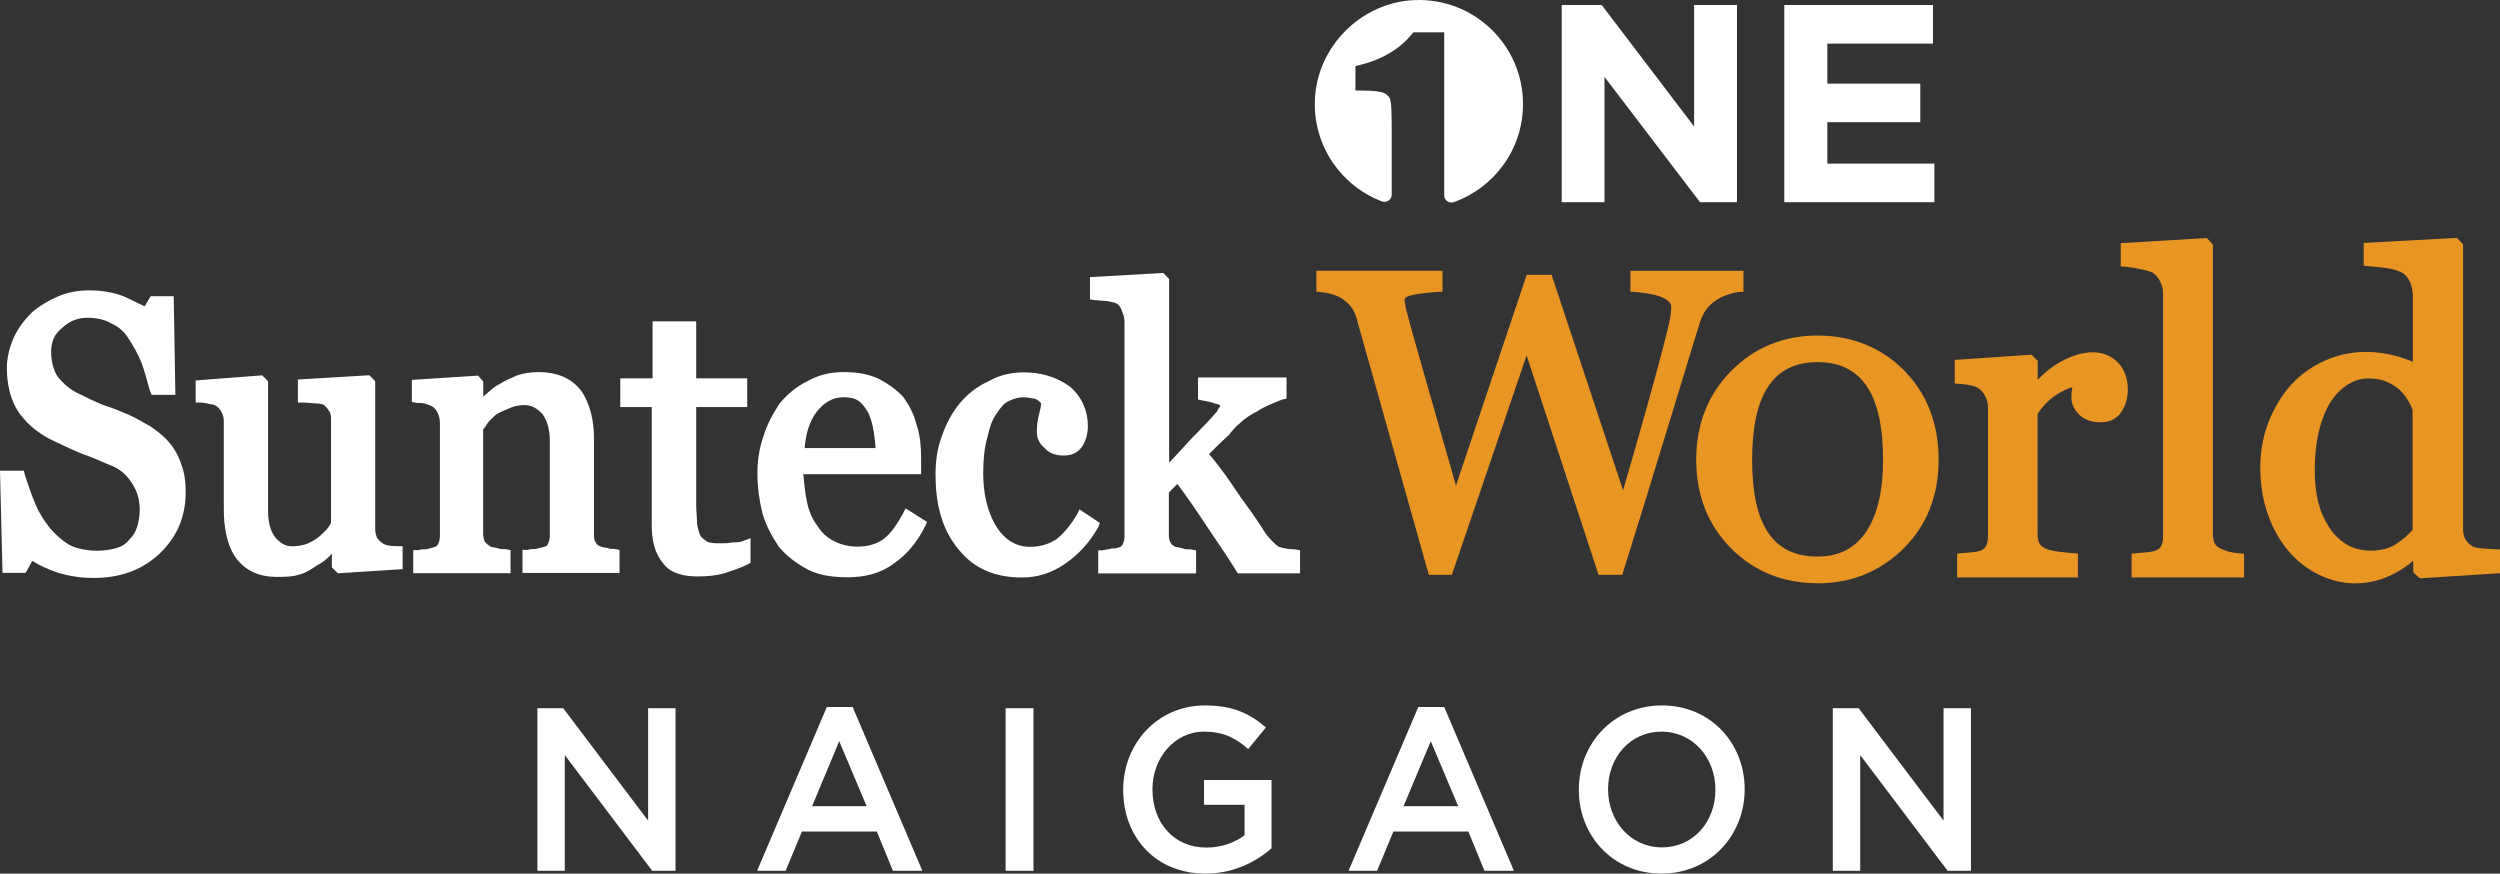
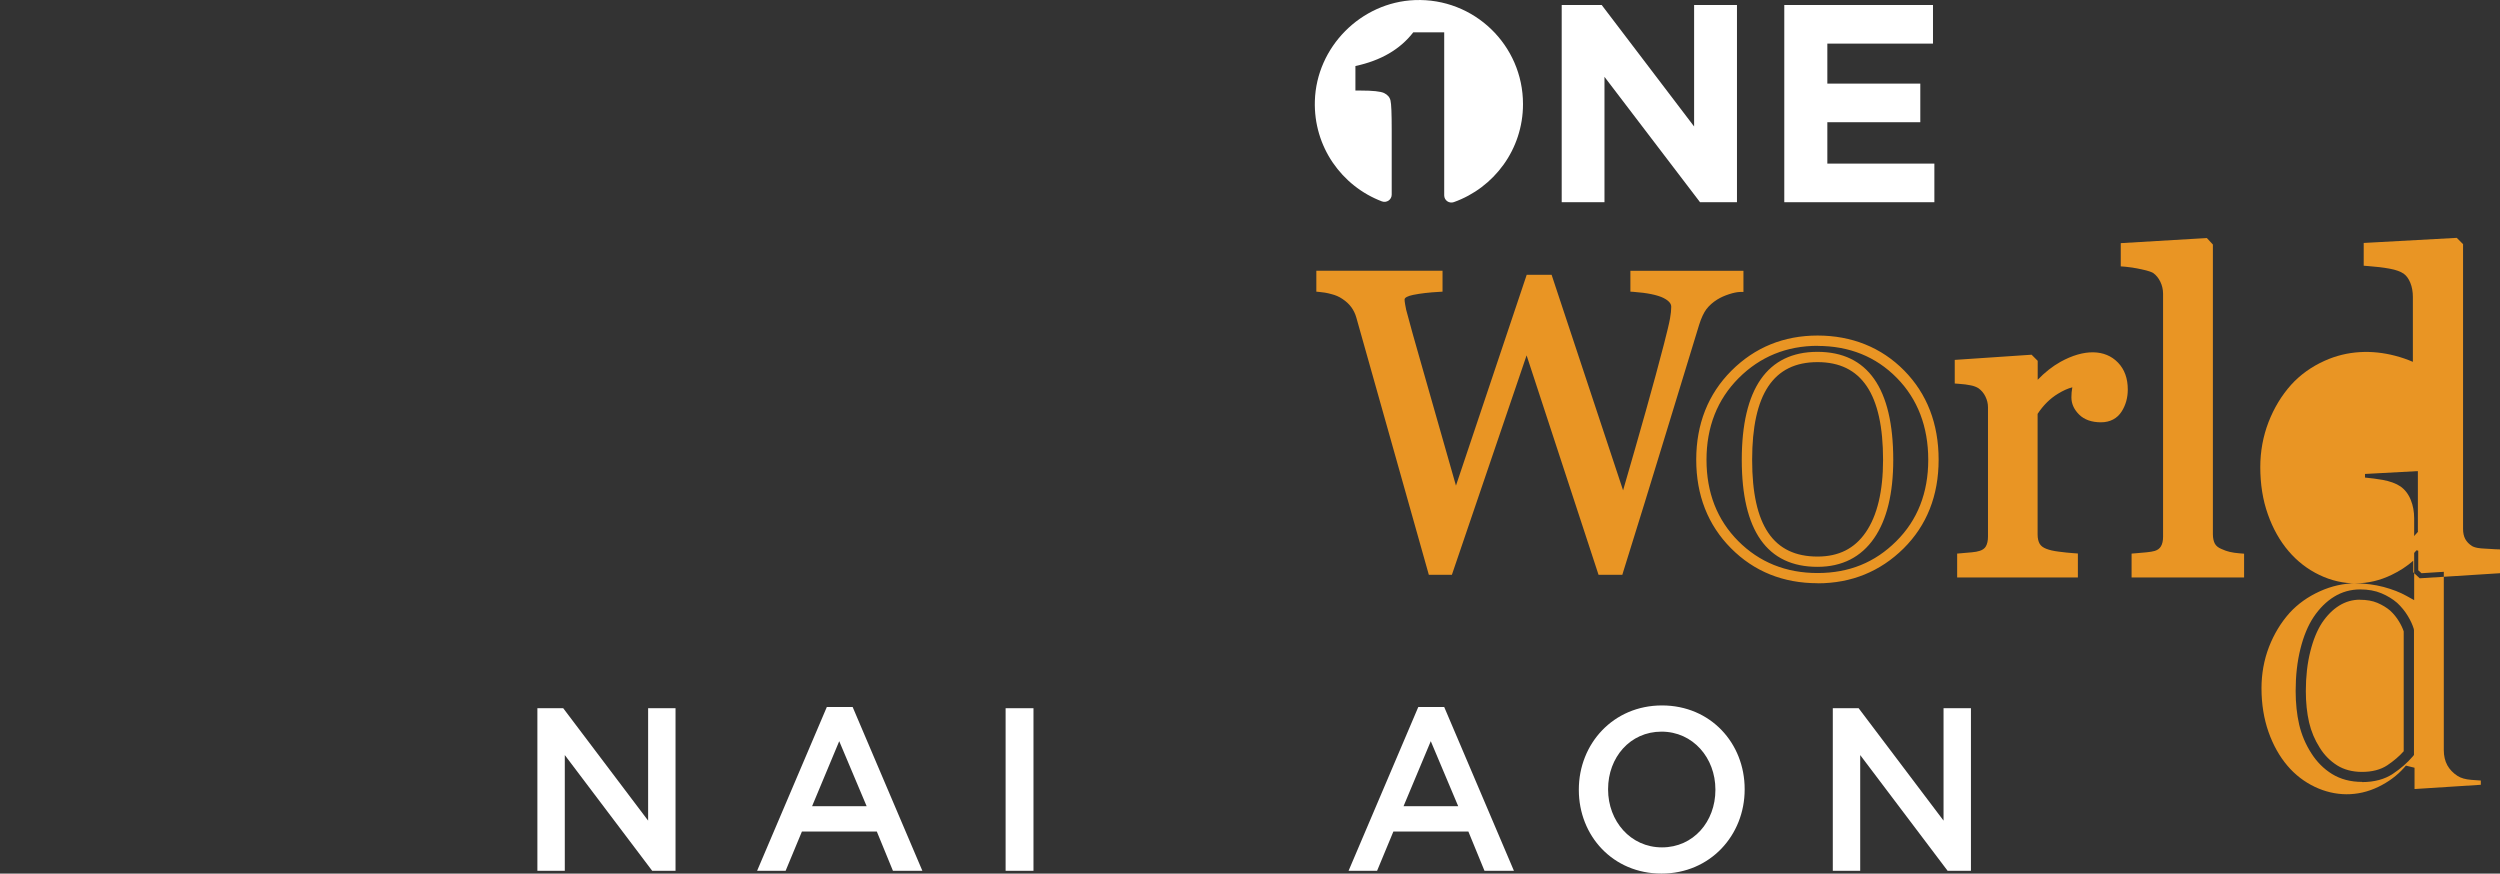
<svg xmlns="http://www.w3.org/2000/svg" id="Layer_2" viewBox="0 0 270.01 94.35">
  <rect x="0" y="0" width="270.01" height="94.35" fill="#333333" stroke="none" />
  <defs>
    <style>.cls-1{fill:#fff;}.cls-2{fill:#e99524;}</style>
  </defs>
  <g id="Layer_1-2">
    <path class="cls-1" d="m164.49,11.24c0-6.36-5.28-11.48-11.69-11.23-5.82.23-10.62,5.07-10.79,10.89-.15,4.95,2.9,9.2,7.24,10.85.51.19,1.06-.18,1.06-.73v-6.98c0-1.76-.04-2.82-.13-3.18-.08-.36-.31-.62-.69-.81-.38-.18-1.23-.27-2.54-.27h-.56v-2.65c2.75-.59,4.83-1.8,6.25-3.64h3.34v17.61c0,.54.53.91,1.04.73,4.35-1.55,7.47-5.7,7.47-10.58" />
    <polygon class="cls-1" points="168.67 .54 172.99 .54 182.97 13.66 182.97 .54 187.6 .54 187.6 21.84 183.61 21.84 173.29 8.3 173.29 21.84 168.67 21.84 168.67 .54" />
    <polygon class="cls-1" points="192.71 .54 208.77 .54 208.77 4.71 197.36 4.71 197.36 9.03 207.4 9.03 207.4 13.2 197.36 13.2 197.36 17.67 208.92 17.67 208.92 21.84 192.71 21.84 192.71 .54" />
    <polygon class="cls-1" points="58.04 76.49 60.83 76.49 70 88.63 70 76.49 72.96 76.49 72.96 94.05 70.44 94.05 61 81.55 61 94.05 58.04 94.05 58.04 76.49" />
    <path class="cls-1" d="m89.3,76.36h2.79l7.53,17.69h-3.18l-1.74-4.24h-8.09l-1.76,4.24h-3.08l7.53-17.69Zm4.3,10.71l-2.96-7.02-2.93,7.02h5.89Z" />
    <rect class="cls-1" x="108.61" y="76.49" width="3.01" height="17.56" />
-     <path class="cls-1" d="m121.31,85.32v-.05c0-4.92,3.67-9.08,8.83-9.08,2.98,0,4.82.85,6.58,2.38l-1.91,2.33c-1.32-1.15-2.62-1.88-4.79-1.88-3.15,0-5.55,2.84-5.55,6.2v.05c0,3.61,2.32,6.27,5.82,6.27,1.62,0,3.08-.53,4.13-1.33v-3.29h-4.38v-2.68h7.29v7.38c-1.69,1.48-4.11,2.73-7.14,2.73-5.36,0-8.88-3.91-8.88-9.03" />
    <path class="cls-1" d="m153.19,76.36h2.79l7.53,17.69h-3.18l-1.74-4.24h-8.1l-1.76,4.24h-3.08l7.53-17.69Zm4.3,10.71l-2.96-7.02-2.94,7.02h5.89Z" />
    <path class="cls-1" d="m170.52,85.32v-.05c0-4.94,3.72-9.08,8.98-9.08s8.93,4.09,8.93,9.03v.05c0,4.94-3.72,9.08-8.98,9.08s-8.93-4.09-8.93-9.03m14.75,0v-.05c0-3.41-2.42-6.25-5.82-6.25s-5.77,2.79-5.77,6.2v.05c0,3.41,2.42,6.25,5.82,6.25s5.77-2.79,5.77-6.2" />
    <polygon class="cls-1" points="197.95 76.49 200.74 76.49 209.91 88.63 209.91 76.49 212.87 76.49 212.87 94.05 210.35 94.05 200.91 81.55 200.91 94.05 197.95 94.05 197.95 76.49" />
    <path class="cls-2" d="m176.1,31.5l.32.02c1.5.11,2.59.34,3.24.66.84.42.84.83.84.96,0,.34-.04.76-.13,1.25-.09.52-.32,1.47-.67,2.83-.51,1.98-1.16,4.37-1.93,7.11-.69,2.45-1.5,5.29-2.47,8.63l-7.72-23.28h-2.69l-7.64,22.77c-1.56-5.5-2.75-9.68-3.57-12.52-.86-3-1.48-5.19-1.81-6.48-.03-.15-.07-.34-.11-.58-.04-.23-.06-.4-.06-.53,0-.19.34-.37.92-.49.78-.16,1.73-.27,2.85-.33l.33-.02v-2.26h-13.63v2.26l.32.03c.39.03.83.1,1.29.23.46.11.86.29,1.2.52.41.27.74.58.97.9.24.33.42.7.54,1.12l3.18,11.28c1.58,5.61,3.11,11.03,4.58,16.25l.07.25h2.49l8.07-23.7,7.77,23.7h2.57l.07-.24c1.62-5.19,3.15-10.14,4.54-14.71,1.4-4.6,2.63-8.62,3.69-12.07.23-.72.49-1.28.78-1.67.3-.39.69-.74,1.17-1.04.39-.24.82-.43,1.29-.58.46-.15.86-.23,1.21-.24h.33v-2.28h-12.21v2.26Z" />
-     <path class="cls-1" d="m86.91,48.39h7.64c0-.55-.09-1.09-.18-1.74-.09-.63-.28-1.38-.57-2.02-.27-.46-.53-.92-1-1.28-.46-.36-1.12-.45-1.65-.45-1.3,0-2.22.65-2.95,1.58-.83,1.08-1.2,2.55-1.29,3.93m33.75-15.62h-.09c-.19-.17-.65-.17-1.01-.28-.46,0-.83-.09-1.28-.09l-.56-.08v-2.41l7.91-.45.64.65v19.84c.72-.75,1.48-1.57,2.2-2.38,1-1.03,2.02-2.04,2.95-3.12.09-.2.17-.3.28-.49.08,0,.08-.08.08-.18,0-.09-.36-.18-.46-.18-.47-.19-.92-.28-1.48-.37l-.45-.1v-2.38h9.56v2.28l-.46.1c-.93.38-1.94.74-2.76,1.31-.54.26-1.29.72-1.84,1.27-.47.37-.83.82-1.2,1.29-.73.64-1.38,1.29-2.11,2.02,1.19,1.39,2.28,2.95,3.31,4.51,1,1.38,1.94,2.66,2.84,4.13.37.46.93,1.1,1.39,1.38.46.16,1.17.27,1.74.27l.55.1v2.49h-6.73l-.17-.28c-1.02-1.66-2.12-3.22-3.22-4.87-1.03-1.57-2.03-3.03-3.13-4.5l-.92.92v4.41c0,.37,0,.72.18,1,.1.19.27.38.46.38v.09h.08c.2,0,.47.08.77.16.26.11.54.11.9.11l.55.1v2.49h-10.57v-2.49h.45c.38-.1.64-.1,1.01-.2.19,0,.46,0,.64-.08.28-.08.37-.08.55-.37.09-.19.19-.55.19-.82v-23.16c0-.44-.1-.82-.27-1.18-.09-.37-.29-.65-.56-.84m-8.17,10.76c-.19-.19-.38-.38-.65-.47-.38-.08-.83-.17-1.29-.17-.56,0-1.02.17-1.47.36-.65.28-1.02.82-1.39,1.37-.54.74-.81,1.66-1,2.57-.36,1.19-.46,2.58-.46,3.86,0,2.11.38,4.13,1.46,5.87.83,1.29,2.02,2.12,3.6,2.12,1.1,0,2.02-.28,2.86-.83.92-.72,1.66-1.75,2.21-2.66l.26-.56,2.21,1.47-.18.46c-.92,1.65-2.11,2.94-3.59,3.96-1.48,1.01-2.95,1.47-4.68,1.47-2.7,0-5.07-.84-6.82-3.04-1.93-2.3-2.48-5.22-2.48-8.09,0-1.38.17-2.74.65-4.04.46-1.37,1.09-2.57,1.92-3.58.83-1.01,1.86-1.85,3.04-2.38,1.27-.74,2.57-1.02,3.95-1.02,1.74,0,3.5.46,4.97,1.55,1.28,1.12,1.92,2.59,1.92,4.24,0,.82-.18,1.47-.55,2.11-.45.72-1.09,1.08-2.02,1.08-.82,0-1.55-.18-2.11-.82-.55-.46-.83-1-.83-1.74,0-.63.09-1.38.27-2.02.08-.36.19-.73.19-1.09m-25.68,7.7c.09,1.02.19,2.02.37,2.86.19,1,.56,1.93,1.11,2.65.46.74,1.01,1.27,1.73,1.65.84.46,1.77.65,2.59.65,1.01,0,1.93-.19,2.77-.75.92-.63,1.64-1.83,2.2-2.83l.28-.55,2.31,1.46-.19.44c-.83,1.68-1.94,3.05-3.41,4.07-1.47,1.09-3.22,1.47-4.97,1.47-1.57,0-3.04-.19-4.32-.84-1.18-.63-2.31-1.47-3.13-2.48-.74-1.1-1.38-2.3-1.75-3.58-.36-1.46-.55-2.85-.55-4.31,0-1.31.18-2.67.64-3.97.37-1.27,1.03-2.48,1.75-3.58.84-1.01,1.85-1.85,2.94-2.38,1.29-.74,2.59-1.02,3.97-1.02s2.65.18,3.86.75c1.02.55,1.92,1.18,2.66,2.02.64.92,1.1,1.84,1.38,2.95.37,1.09.48,2.31.48,3.48v1.83h-12.71Zm-16.37-7.26h-3.4v-3.11h3.49v-6.15h4.71v6.15h5.51v3.11h-5.51v10.58c0,.63.09,1.37.09,2.02.08.46.18.82.36,1.29.19.28.46.44.74.65.38.17.91.17,1.37.17s.92,0,1.39-.1c.36,0,.84,0,1.19-.18l.73-.27v2.66l-.37.2c-.72.35-1.56.63-2.4.91-.91.27-1.92.36-2.94.36-1.38,0-2.95-.28-3.77-1.47-.91-1.1-1.19-2.57-1.19-3.97v-12.85Zm-18.21,2.4v11.3c0,.28.09.63.19.91h.09c.08.19.28.28.54.47.18.08.47.08.74.16.29.11.66.11.93.11l.47.1v2.49h-10.51v-2.49h.57c.27-.1.54-.1.92-.1.19-.11.46-.11.65-.19.27-.08.38-.08.55-.37.09-.19.19-.55.19-.82v-12.31c0-.37-.1-.74-.28-1.11-.07-.17-.27-.45-.56-.63-.18-.1-.44-.19-.72-.28-.27-.09-.65-.09-.93-.09l-.54-.1v-2.39l7.16-.46.55.64v1.65c.09-.09.19-.2.28-.27.47-.38.92-.85,1.47-1.1.56-.37,1.21-.64,1.85-.92.73-.27,1.56-.38,2.38-.38,1.84,0,3.49.56,4.6,2.02,1.01,1.46,1.38,3.31,1.38,5.15v10.37c0,.26,0,.64.18.82.1.28.29.38.55.47.18.08.46.16.75.16.18.11.45.11.72.11l.56.1v2.49h-10.48v-2.49h.55c.27-.1.64-.1.9-.1.28-.11.56-.11.75-.19.27-.08.46-.08.55-.37.1-.19.2-.55.2-.82v-10.3c0-1.01-.2-2.11-.83-2.94-.56-.55-1.1-.92-1.94-.92-.54,0-1.1.1-1.65.37-.45.19-.91.36-1.38.65-.29.28-.63.55-.91.91-.1.2-.27.45-.46.65m-16.46,10.1v-11.11c0-.26,0-.64-.19-.9-.19-.3-.36-.49-.55-.67-.18-.09-.56-.18-.83-.18-.45,0-.91-.09-1.47-.09h-.54v-2.49l7.72-.46.63.64v15.98c0,.37.09.64.19.92.19.27.36.45.65.64.18.09.37.19.56.19.35.09.73.09,1.02.09h.54v2.48l-6.98.45-.66-.64v-1.47c-.08.1-.17.1-.17.18-.46.46-.92.84-1.48,1.1-.55.38-1.1.75-1.73.93-.84.29-1.77.29-2.58.29-1.75,0-3.23-.56-4.32-1.94-1.11-1.46-1.39-3.6-1.39-5.32v-9.56c0-.36-.09-.73-.27-1.02-.09-.17-.28-.45-.56-.63-.17-.1-.44-.19-.64-.19-.36-.08-.64-.17-1.01-.17h-.56v-2.39l7.18-.55.64.64v14.04c0,.93.18,2.12.81,2.86.47.54,1.03.92,1.76.92.56,0,1.2-.09,1.67-.28.44-.19.92-.47,1.27-.75.29-.26.56-.52.84-.8.18-.29.37-.46.46-.75m-20.14-23.33l.65-1.1h2.49l.18,10.66h-2.57l-.18-.45c-.28-1-.55-2.02-.91-3.02-.37-.92-.84-1.74-1.38-2.58-.46-.74-1.02-1.28-1.85-1.65-.74-.45-1.65-.63-2.65-.63s-1.94.37-2.68,1.09c-.83.65-1.2,1.47-1.2,2.57,0,.91.18,1.93.75,2.77.63.73,1.36,1.36,2.18,1.74.95.46,1.84.92,2.77,1.28.92.28,1.85.67,2.67,1.02.82.37,1.55.82,2.39,1.28.64.45,1.38,1,1.93,1.65.65.74,1.1,1.57,1.38,2.49.36.92.46,1.91.46,2.93,0,2.67-.92,4.85-2.86,6.7-2.02,1.85-4.4,2.58-7.08,2.58-1.37,0-2.56-.19-3.84-.55-1.03-.38-1.94-.75-2.78-1.29l-.73,1.29H.27l-.27-11.03h2.58l.1.45c.37,1.11.74,2.22,1.18,3.23.38.92.92,1.75,1.58,2.57.63.73,1.38,1.38,2.2,1.84.82.36,1.84.55,2.85.55.74,0,1.47-.1,2.13-.3.54-.16,1.01-.45,1.36-.92.38-.35.66-.8.83-1.37.18-.55.28-1.19.28-1.83,0-1.09-.28-2.02-.82-2.85-.64-1.02-1.47-1.67-2.47-2.01-1.02-.46-1.94-.84-2.96-1.2-.91-.37-1.84-.81-2.85-1.29-1.47-.65-2.84-1.65-3.86-3.03-1.01-1.38-1.39-3.21-1.39-4.96,0-1.1.29-2.2.76-3.3.44-.93,1.09-1.83,1.93-2.66.83-.73,1.83-1.31,2.86-1.76,1.09-.45,2.18-.64,3.38-.64s2.49.19,3.69.64c.73.37,1.56.73,2.29,1.1" />
-     <path class="cls-2" d="m208.82,49.64c0,3.74-1.21,6.8-3.63,9.2-2.42,2.4-5.38,3.59-8.89,3.59s-6.57-1.21-8.96-3.62c-2.4-2.41-3.59-5.47-3.59-9.17s1.21-6.79,3.64-9.22c2.43-2.43,5.4-3.64,8.92-3.64s6.58,1.21,8.95,3.62c2.37,2.41,3.56,5.49,3.56,9.24m-4.89,0c0-7.41-2.55-11.11-7.63-11.11s-7.61,3.7-7.61,11.11,2.54,11,7.61,11c2.47,0,4.36-.95,5.67-2.86,1.31-1.91,1.97-4.62,1.97-8.14" />
    <path class="cls-2" d="m196.31,62.99c-3.72,0-6.87-1.27-9.36-3.78-2.49-2.51-3.75-5.72-3.75-9.56s1.28-7.09,3.8-9.61c2.52-2.52,5.65-3.8,9.31-3.8s6.88,1.27,9.35,3.78c2.47,2.51,3.72,5.75,3.72,9.63s-1.28,7.1-3.79,9.59c-2.52,2.49-5.64,3.76-9.27,3.76m0-25.65c-3.35,0-6.22,1.17-8.53,3.48-2.31,2.31-3.48,5.28-3.48,8.83s1.15,6.49,3.43,8.78c2.28,2.29,5.16,3.45,8.57,3.45s6.2-1.15,8.49-3.43c2.3-2.28,3.46-5.24,3.46-8.8s-1.14-6.56-3.4-8.85c-2.25-2.29-5.13-3.45-8.56-3.45m-.01,23.86c-5.42,0-8.17-3.89-8.17-11.55s2.75-11.67,8.17-11.67,8.19,3.92,8.19,11.67c0,3.62-.69,6.46-2.06,8.45-1.41,2.05-3.47,3.1-6.12,3.1m0-22.11c-4.75,0-7.06,3.45-7.06,10.56s2.31,10.44,7.06,10.44c2.29,0,4-.86,5.21-2.62,1.24-1.8,1.87-4.44,1.87-7.82,0-7.11-2.32-10.56-7.08-10.56" />
    <path class="cls-2" d="m229.27,42.09c0,.78-.19,1.47-.57,2.08-.38.6-.97.91-1.77.91-.86,0-1.51-.22-1.96-.67-.45-.44-.68-.93-.68-1.47,0-.34.03-.64.08-.92.05-.28.1-.55.15-.83-.72,0-1.56.29-2.53.87-.96.58-1.78,1.41-2.46,2.48v13.18c0,.54.1.97.31,1.31.21.34.53.59.98.76.38.15.88.27,1.48.34.6.08,1.13.13,1.57.16v1.52h-11.94v-1.52c.35-.03.71-.06,1.09-.09s.7-.09.98-.18c.43-.14.75-.38.95-.72.21-.34.31-.79.31-1.34v-13.97c0-.47-.11-.94-.33-1.4-.22-.46-.53-.83-.93-1.1-.29-.18-.64-.32-1.03-.4-.4-.08-.83-.14-1.29-.17v-1.51l7.53-.51.32.32v3.19h.11c.95-1.24,2.01-2.18,3.17-2.82,1.16-.64,2.23-.96,3.19-.96s1.75.31,2.35.94c.61.63.91,1.47.91,2.52" />
    <path class="cls-2" d="m224.43,62.37h-13.05v-2.58l1.6-.14c.33-.03.61-.08.85-.16.31-.1.52-.26.65-.48.15-.26.23-.61.23-1.06v-13.97c0-.39-.09-.77-.28-1.16-.18-.37-.43-.66-.75-.89-.21-.13-.5-.25-.83-.31-.37-.08-.78-.13-1.21-.16l-.52-.04v-2.55l8.3-.56.66.66v2.05c.76-.8,1.59-1.45,2.46-1.94,2.55-1.41,4.83-1.36,6.21.08.71.73,1.06,1.71,1.06,2.91,0,.88-.22,1.68-.66,2.37-.48.76-1.26,1.17-2.24,1.17s-1.8-.28-2.35-.83c-.56-.55-.84-1.18-.84-1.86,0-.37.03-.71.09-1.02,0-.02,0-.05.01-.07-.47.12-.99.35-1.56.7-.84.51-1.58,1.24-2.19,2.17v13.02c0,.43.08.77.23,1.02.14.23.37.4.7.53.35.14.8.24,1.36.31.59.08,1.11.13,1.54.16l.52.04v2.59Zm-11.94-1.11h10.83v-.45c-.33-.03-.69-.07-1.09-.12-.66-.08-1.19-.21-1.62-.38-.55-.21-.97-.54-1.24-.98-.26-.42-.39-.96-.39-1.6v-13.34l.09-.14c.72-1.14,1.6-2.04,2.64-2.66,1.06-.64,1.98-.95,2.81-.95h.65l-.11.65c-.05.28-.1.56-.15.84-.05.24-.07.51-.07.81,0,.38.17.74.51,1.07.34.34.87.51,1.58.51.61,0,1.02-.21,1.3-.65.33-.52.49-1.1.49-1.78,0-.92-.25-1.62-.75-2.14-.5-.52-1.14-.77-1.95-.77-.87,0-1.85.3-2.92.9-1.09.6-2.1,1.5-3,2.68l-.17.22h-.94v-3.5l-6.74.45v.49c.29.03.58.08.85.14.46.1.87.26,1.21.47.49.34.87.79,1.13,1.33.26.53.39,1.08.39,1.64v13.97c0,.65-.13,1.2-.39,1.63-.28.46-.7.79-1.26.96-.31.1-.68.17-1.1.21l-.58.05v.45Z" />
    <path class="cls-2" d="m241.81,61.81h-11.04v-1.51c.35-.03.73-.07,1.13-.1.4-.04.73-.1.99-.17.43-.14.75-.38.96-.72.21-.34.32-.79.32-1.34v-26.24c0-.55-.12-1.07-.35-1.55-.24-.48-.55-.86-.93-1.14-.27-.18-.78-.35-1.52-.51-.73-.15-1.32-.24-1.77-.28v-1.47l8.52-.51.32.35v31.07c0,.54.1.98.3,1.32.2.35.52.61.96.79.34.15.67.27,1,.34.33.08.7.13,1.11.16v1.51Z" />
    <path class="cls-2" d="m242.37,62.37h-12.15v-2.58l.51-.04c.35-.03.72-.07,1.12-.1.36-.03.66-.09.88-.15.29-.09.51-.25.65-.48.16-.26.24-.61.24-1.05v-26.24c0-.46-.1-.9-.3-1.31-.2-.4-.45-.71-.76-.93-.1-.07-.44-.23-1.3-.41-.71-.15-1.28-.24-1.69-.27l-.52-.04v-2.51l9.3-.55.65.7v31.28c0,.43.08.79.22,1.04.14.24.36.42.7.56.32.15.62.25.91.32.3.07.65.12,1.03.15l.51.04v2.58Zm-11.04-1.11h9.94v-.46c-.24-.03-.47-.07-.68-.12-.36-.08-.74-.21-1.1-.38-.54-.22-.95-.57-1.21-1.02-.25-.43-.37-.96-.37-1.6v-30.84l-7.73.46v.45c.38.05.82.13,1.33.23.81.17,1.37.36,1.71.59.47.34.84.79,1.12,1.35.27.56.41,1.16.41,1.8v26.24c0,.65-.14,1.2-.4,1.64-.29.46-.71.78-1.26.96-.31.09-.67.15-1.1.2-.22.02-.42.04-.62.06v.45Z" />
    <path class="cls-2" d="m269.45,61.4l-7.92.51-.35-.32v-2.11l-.18-.05c-.79.89-1.78,1.61-2.95,2.18-1.17.57-2.37.85-3.61.85s-2.53-.29-3.73-.86c-1.2-.57-2.24-1.38-3.13-2.42-.9-1.06-1.62-2.33-2.14-3.81-.53-1.49-.79-3.12-.79-4.91,0-1.64.28-3.19.85-4.66.57-1.47,1.35-2.76,2.34-3.86.93-1.02,2.07-1.84,3.43-2.46,1.35-.61,2.73-.92,4.14-.92,1.05,0,2.09.14,3.11.4,1.02.27,1.89.61,2.62,1.02v-7.89c0-.64-.11-1.23-.32-1.76-.21-.53-.51-.93-.9-1.21-.43-.29-1.01-.5-1.73-.63-.73-.13-1.51-.23-2.35-.29v-1.42l9.27-.51.35.35v30.52c0,.54.1.99.31,1.36.21.38.51.69.91.95.29.18.71.3,1.26.34.55.05,1.06.08,1.52.09v1.52Zm-8.31-3.97v-13.25c-.12-.4-.32-.83-.6-1.29-.27-.46-.62-.88-1.03-1.26-.44-.38-.96-.7-1.56-.95-.6-.25-1.29-.38-2.08-.38-.92,0-1.76.24-2.53.71-.77.47-1.46,1.16-2.05,2.04-.57.86-1.01,1.95-1.34,3.27-.33,1.32-.49,2.79-.49,4.4,0,1.29.12,2.45.37,3.5.24,1.05.66,2.02,1.24,2.93.54.86,1.22,1.55,2.05,2.07.83.52,1.82.78,2.97.78,1.22,0,2.23-.27,3.04-.8.8-.54,1.48-1.12,2.03-1.77" />
-     <path class="cls-2" d="m254.45,63.01c-1.36,0-2.7-.31-3.96-.92-1.27-.61-2.38-1.47-3.31-2.56-.94-1.1-1.7-2.44-2.24-3.98-.55-1.54-.82-3.25-.82-5.1,0-1.7.3-3.33.89-4.86.59-1.52,1.41-2.88,2.44-4.03.98-1.08,2.19-1.95,3.61-2.59,2.47-1.12,5.12-1.2,7.61-.55.7.18,1.35.41,1.93.66v-7c0-.57-.09-1.09-.28-1.55-.18-.43-.41-.75-.71-.97-.35-.24-.86-.42-1.51-.54-.7-.13-1.47-.22-2.3-.28l-.51-.04v-2.46l10.05-.55.68.68v30.75c0,.44.08.81.24,1.1.16.3.4.54.72.75.14.09.43.21,1.01.26.54.04,1.04.07,1.49.09l.54.02v2.57l-8.68.55-.7-.65v-1.25c-.68.6-1.46,1.11-2.34,1.53-1.24.6-2.54.91-3.85.91m.96-23.9c-1.32,0-2.64.29-3.91.87-1.28.58-2.37,1.36-3.25,2.32-.94,1.05-1.69,2.29-2.23,3.68-.54,1.4-.81,2.9-.81,4.46,0,1.72.26,3.31.76,4.73.5,1.42,1.19,2.64,2.04,3.64.83.98,1.82,1.74,2.95,2.28,2.2,1.05,4.63,1.09,6.86.01,1.1-.53,2.03-1.22,2.77-2.05l.22-.25.93.23v2.3l7.16-.46v-.46c-.32-.02-.65-.04-1.01-.07-.65-.05-1.14-.19-1.51-.43-.48-.31-.85-.7-1.1-1.15-.25-.46-.38-1.01-.38-1.63v-30.29s-8.51.46-8.51.46v.39c.67.06,1.31.15,1.9.25.81.15,1.45.38,1.95.72.48.35.85.83,1.1,1.46.24.59.36,1.26.36,1.97v8.84l-.83-.46c-.69-.39-1.53-.71-2.49-.97-.97-.25-1.97-.38-2.97-.38m.67,21.44c-1.25,0-2.34-.29-3.26-.86-.9-.56-1.65-1.32-2.23-2.24-.61-.95-1.05-1.99-1.31-3.09-.25-1.09-.38-2.31-.38-3.63,0-1.64.17-3.17.51-4.53.34-1.38.82-2.54,1.42-3.44.64-.96,1.39-1.7,2.22-2.21.86-.53,1.81-.79,2.82-.79.87,0,1.64.14,2.3.42.64.27,1.22.62,1.7,1.04.46.43.84.9,1.14,1.4.3.49.52.97.65,1.41l.02.16v13.45l-.13.16c-.58.68-1.3,1.31-2.14,1.87-.89.6-2.02.9-3.34.9m-.21-19.7c-.82,0-1.55.21-2.24.63-.7.43-1.33,1.06-1.88,1.88-.52.8-.95,1.84-1.26,3.1-.32,1.27-.48,2.71-.48,4.26,0,1.24.12,2.37.35,3.38.23.98.62,1.91,1.16,2.75.49.79,1.12,1.42,1.88,1.9.74.46,1.64.7,2.67.7,1.1,0,2.02-.24,2.73-.71.69-.46,1.29-.97,1.78-1.52v-12.95c-.11-.33-.28-.7-.52-1.09-.25-.41-.56-.8-.93-1.14-.38-.33-.86-.62-1.4-.85-.52-.22-1.15-.33-1.87-.33" />
+     <path class="cls-2" d="m254.45,63.01c-1.36,0-2.7-.31-3.96-.92-1.27-.61-2.38-1.47-3.31-2.56-.94-1.1-1.7-2.44-2.24-3.98-.55-1.54-.82-3.25-.82-5.1,0-1.7.3-3.33.89-4.86.59-1.52,1.41-2.88,2.44-4.03.98-1.08,2.19-1.95,3.61-2.59,2.47-1.12,5.12-1.2,7.61-.55.7.18,1.35.41,1.93.66v-7c0-.57-.09-1.09-.28-1.55-.18-.43-.41-.75-.71-.97-.35-.24-.86-.42-1.51-.54-.7-.13-1.47-.22-2.3-.28l-.51-.04v-2.46l10.05-.55.68.68v30.75c0,.44.08.81.24,1.1.16.3.4.54.72.75.14.09.43.21,1.01.26.54.04,1.04.07,1.49.09l.54.02v2.57l-8.68.55-.7-.65v-1.25c-.68.6-1.46,1.11-2.34,1.53-1.24.6-2.54.91-3.85.91c-1.32,0-2.64.29-3.91.87-1.28.58-2.37,1.36-3.25,2.32-.94,1.05-1.69,2.29-2.23,3.68-.54,1.4-.81,2.9-.81,4.46,0,1.72.26,3.31.76,4.73.5,1.42,1.19,2.64,2.04,3.64.83.98,1.82,1.74,2.95,2.28,2.2,1.05,4.63,1.09,6.86.01,1.1-.53,2.03-1.22,2.77-2.05l.22-.25.93.23v2.3l7.16-.46v-.46c-.32-.02-.65-.04-1.01-.07-.65-.05-1.14-.19-1.51-.43-.48-.31-.85-.7-1.1-1.15-.25-.46-.38-1.01-.38-1.63v-30.29s-8.51.46-8.51.46v.39c.67.06,1.31.15,1.9.25.81.15,1.45.38,1.95.72.48.35.85.83,1.1,1.46.24.59.36,1.26.36,1.97v8.84l-.83-.46c-.69-.39-1.53-.71-2.49-.97-.97-.25-1.97-.38-2.97-.38m.67,21.44c-1.25,0-2.34-.29-3.26-.86-.9-.56-1.65-1.32-2.23-2.24-.61-.95-1.05-1.99-1.31-3.09-.25-1.09-.38-2.31-.38-3.63,0-1.64.17-3.17.51-4.53.34-1.38.82-2.54,1.42-3.44.64-.96,1.39-1.7,2.22-2.21.86-.53,1.81-.79,2.82-.79.87,0,1.64.14,2.3.42.64.27,1.22.62,1.7,1.04.46.43.84.9,1.14,1.4.3.49.52.97.65,1.41l.02.16v13.45l-.13.16c-.58.68-1.3,1.31-2.14,1.87-.89.6-2.02.9-3.34.9m-.21-19.7c-.82,0-1.55.21-2.24.63-.7.43-1.33,1.06-1.88,1.88-.52.8-.95,1.84-1.26,3.1-.32,1.27-.48,2.71-.48,4.26,0,1.24.12,2.37.35,3.38.23.98.62,1.91,1.16,2.75.49.79,1.12,1.42,1.88,1.9.74.46,1.64.7,2.67.7,1.1,0,2.02-.24,2.73-.71.69-.46,1.29-.97,1.78-1.52v-12.95c-.11-.33-.28-.7-.52-1.09-.25-.41-.56-.8-.93-1.14-.38-.33-.86-.62-1.4-.85-.52-.22-1.15-.33-1.87-.33" />
  </g>
</svg>